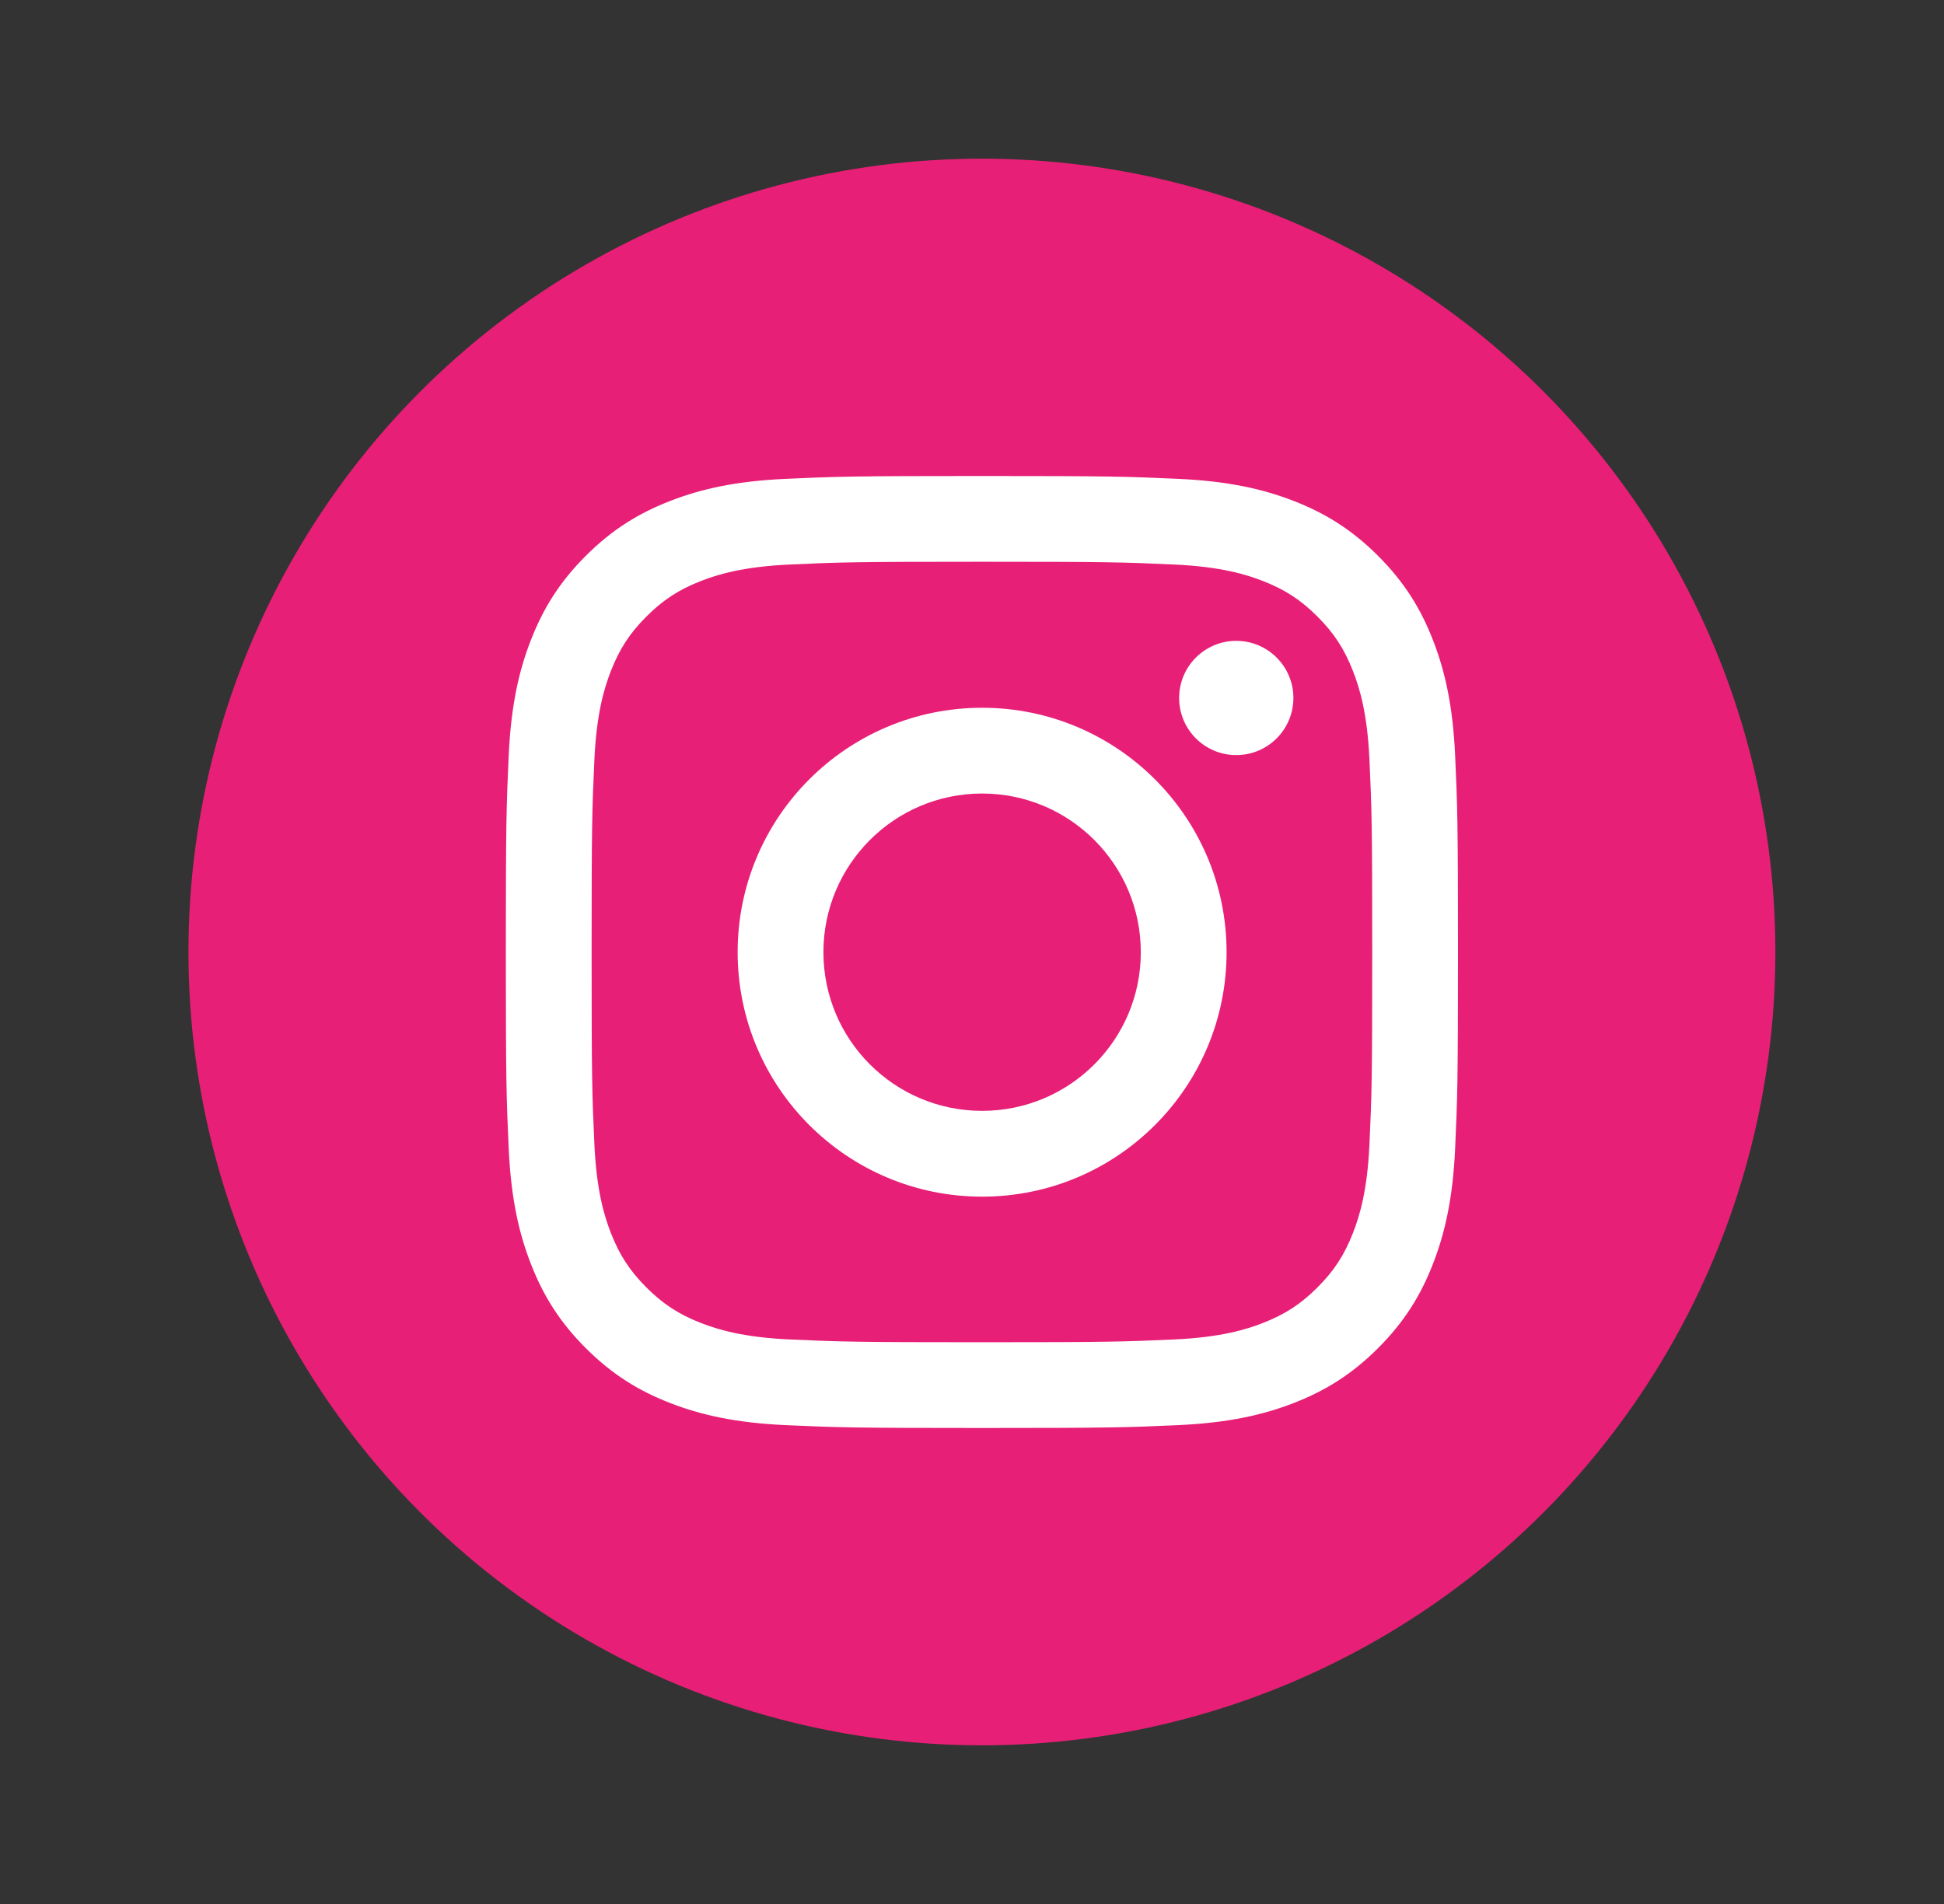
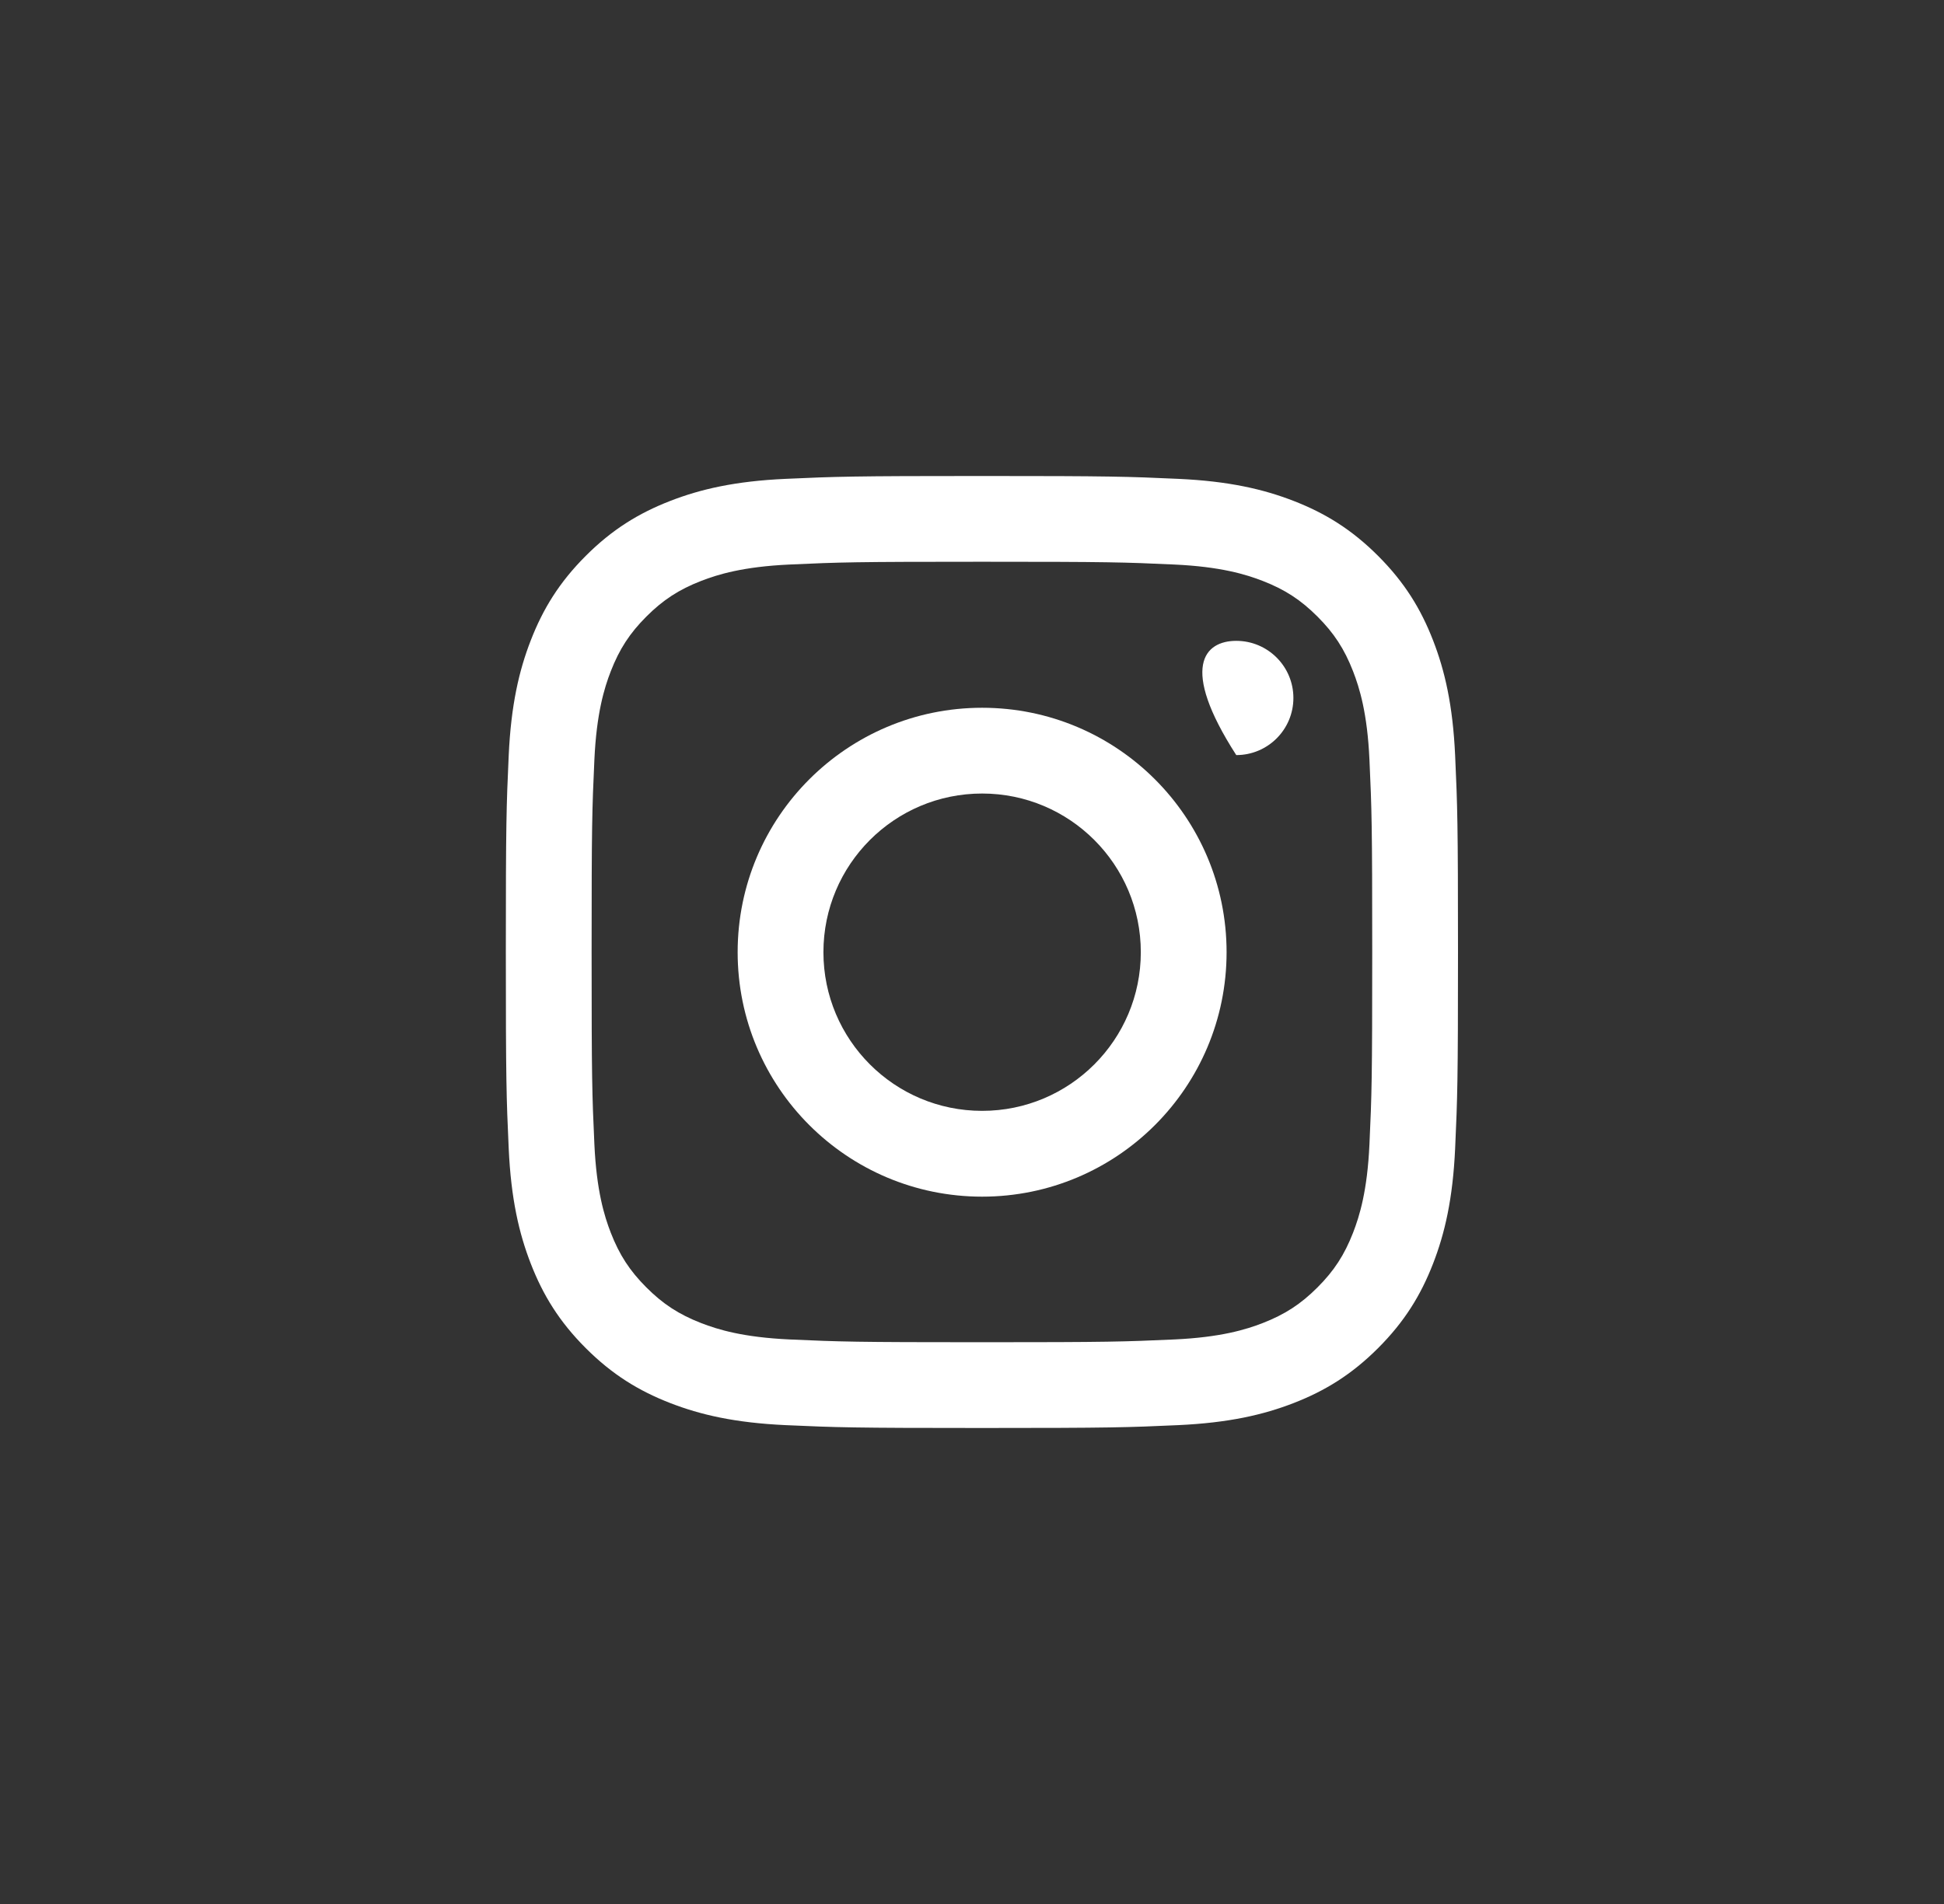
<svg xmlns="http://www.w3.org/2000/svg" width="49" height="48" viewBox="0 0 49 48" fill="none">
  <rect x="0" y="0" width="49" height="48" fill="#333333" stroke="none" />
-   <circle cx="24.75" cy="24" r="20" fill="#E81F76" />
  <path d="M24.75 14.162C27.954 14.162 28.334 14.174 29.599 14.232C30.769 14.286 31.404 14.481 31.827 14.645C32.387 14.863 32.787 15.123 33.207 15.543C33.627 15.963 33.887 16.363 34.105 16.923C34.269 17.346 34.465 17.981 34.518 19.151C34.576 20.416 34.588 20.796 34.588 24C34.588 27.204 34.576 27.584 34.518 28.849C34.465 30.019 34.269 30.654 34.105 31.077C33.887 31.637 33.627 32.037 33.207 32.457C32.787 32.877 32.387 33.137 31.827 33.355C31.404 33.519 30.769 33.714 29.599 33.768C28.334 33.825 27.954 33.838 24.75 33.838C21.546 33.838 21.166 33.825 19.901 33.768C18.731 33.714 18.096 33.519 17.673 33.355C17.113 33.137 16.713 32.877 16.293 32.457C15.873 32.037 15.613 31.637 15.395 31.077C15.231 30.654 15.036 30.019 14.982 28.849C14.924 27.584 14.912 27.204 14.912 24C14.912 20.796 14.924 20.416 14.982 19.151C15.036 17.981 15.231 17.346 15.395 16.923C15.613 16.363 15.873 15.963 16.293 15.543C16.713 15.123 17.113 14.863 17.673 14.645C18.096 14.481 18.731 14.286 19.901 14.232C21.166 14.174 21.546 14.162 24.75 14.162ZM24.75 12C21.491 12 21.082 12.014 19.802 12.072C18.525 12.13 17.653 12.333 16.89 12.63C16.1 12.937 15.431 13.347 14.764 14.014C14.097 14.681 13.687 15.35 13.38 16.14C13.083 16.903 12.88 17.775 12.822 19.052C12.764 20.332 12.75 20.741 12.75 24C12.75 27.259 12.764 27.668 12.822 28.948C12.88 30.225 13.083 31.097 13.38 31.86C13.687 32.65 14.097 33.319 14.764 33.986C15.431 34.653 16.1 35.063 16.89 35.37C17.653 35.667 18.525 35.869 19.802 35.928C21.082 35.986 21.491 36 24.75 36C28.009 36 28.418 35.986 29.698 35.928C30.975 35.869 31.847 35.667 32.611 35.37C33.4 35.063 34.069 34.653 34.736 33.986C35.403 33.319 35.813 32.65 36.12 31.86C36.417 31.097 36.62 30.225 36.678 28.948C36.736 27.668 36.75 27.259 36.75 24C36.75 20.741 36.736 20.332 36.678 19.052C36.62 17.775 36.417 16.903 36.12 16.14C35.813 15.35 35.403 14.681 34.736 14.014C34.069 13.347 33.4 12.937 32.611 12.63C31.847 12.333 30.975 12.13 29.698 12.072C28.418 12.014 28.009 12 24.75 12Z" fill="white" />
  <path d="M24.755 17.843C21.352 17.843 18.593 20.602 18.593 24.005C18.593 27.409 21.352 30.168 24.755 30.168C28.158 30.168 30.917 27.409 30.917 24.005C30.917 20.602 28.158 17.843 24.755 17.843ZM24.755 28.005C22.546 28.005 20.755 26.215 20.755 24.005C20.755 21.796 22.546 20.005 24.755 20.005C26.964 20.005 28.755 21.796 28.755 24.005C28.755 26.215 26.964 28.005 24.755 28.005Z" fill="white" />
-   <path d="M32.601 17.596C32.601 18.392 31.956 19.036 31.161 19.036C30.365 19.036 29.721 18.392 29.721 17.596C29.721 16.801 30.365 16.156 31.161 16.156C31.956 16.156 32.601 16.801 32.601 17.596Z" fill="white" />
+   <path d="M32.601 17.596C32.601 18.392 31.956 19.036 31.161 19.036C29.721 16.801 30.365 16.156 31.161 16.156C31.956 16.156 32.601 16.801 32.601 17.596Z" fill="white" />
</svg>